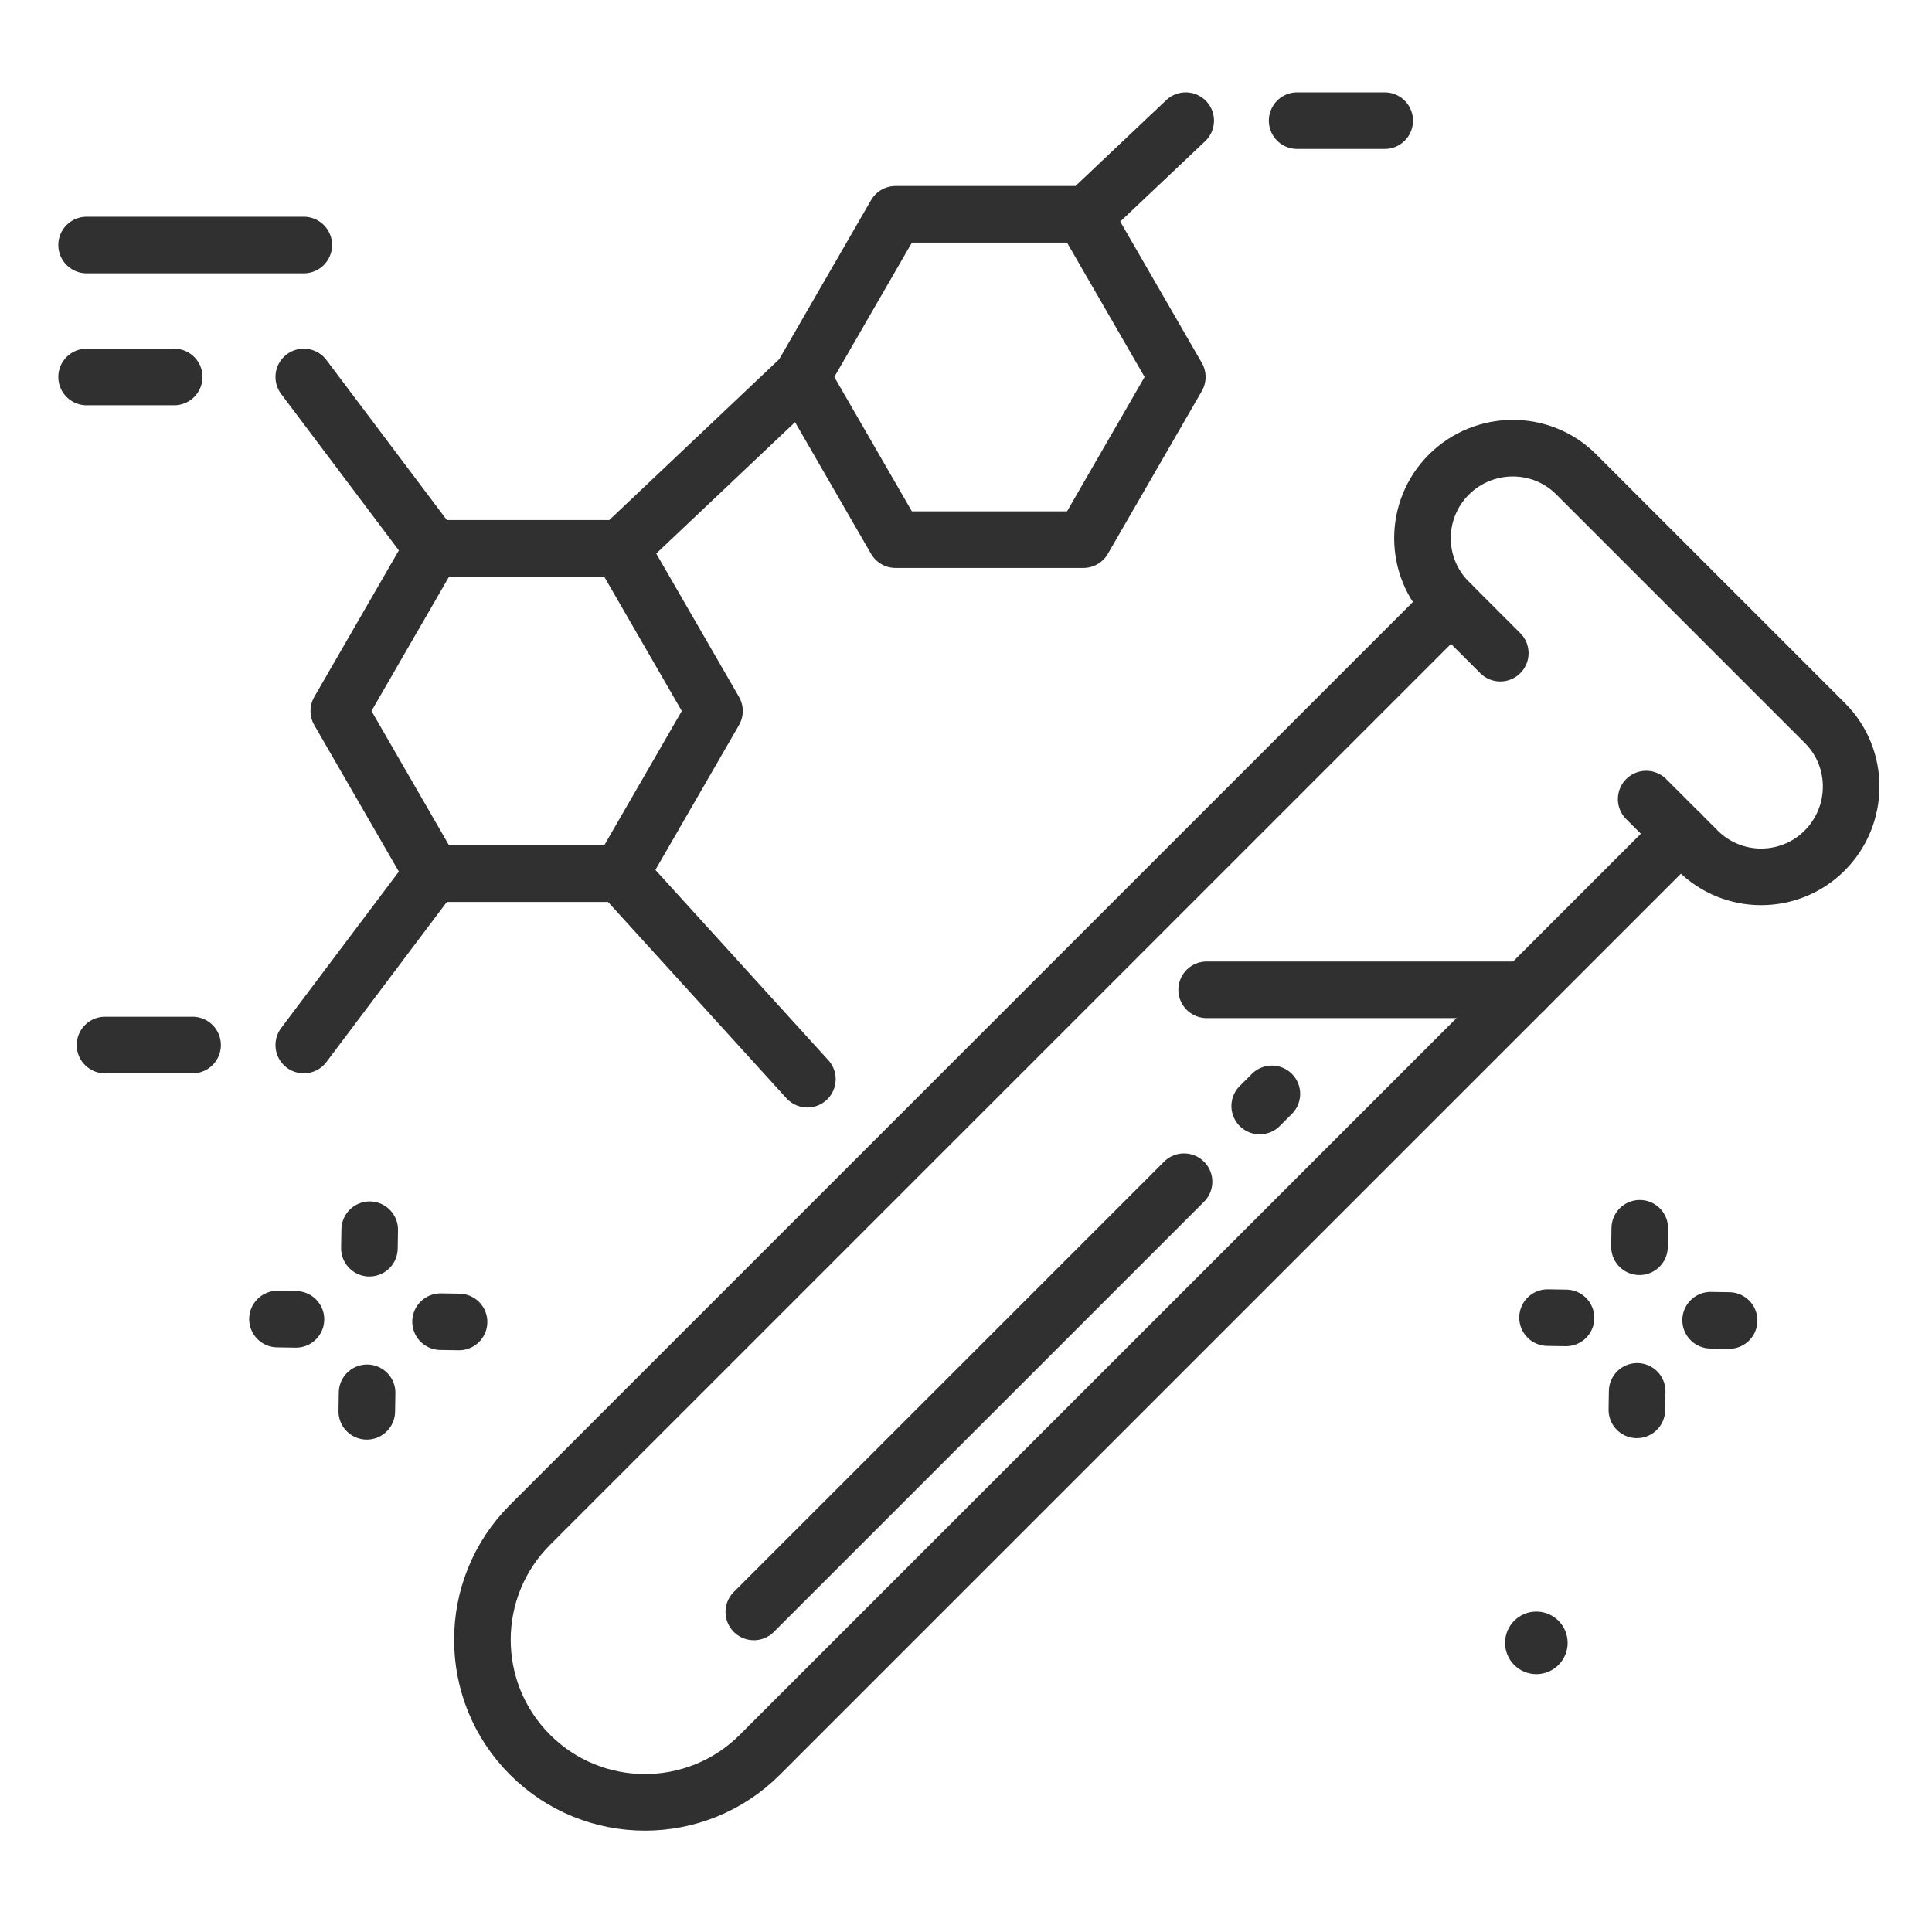
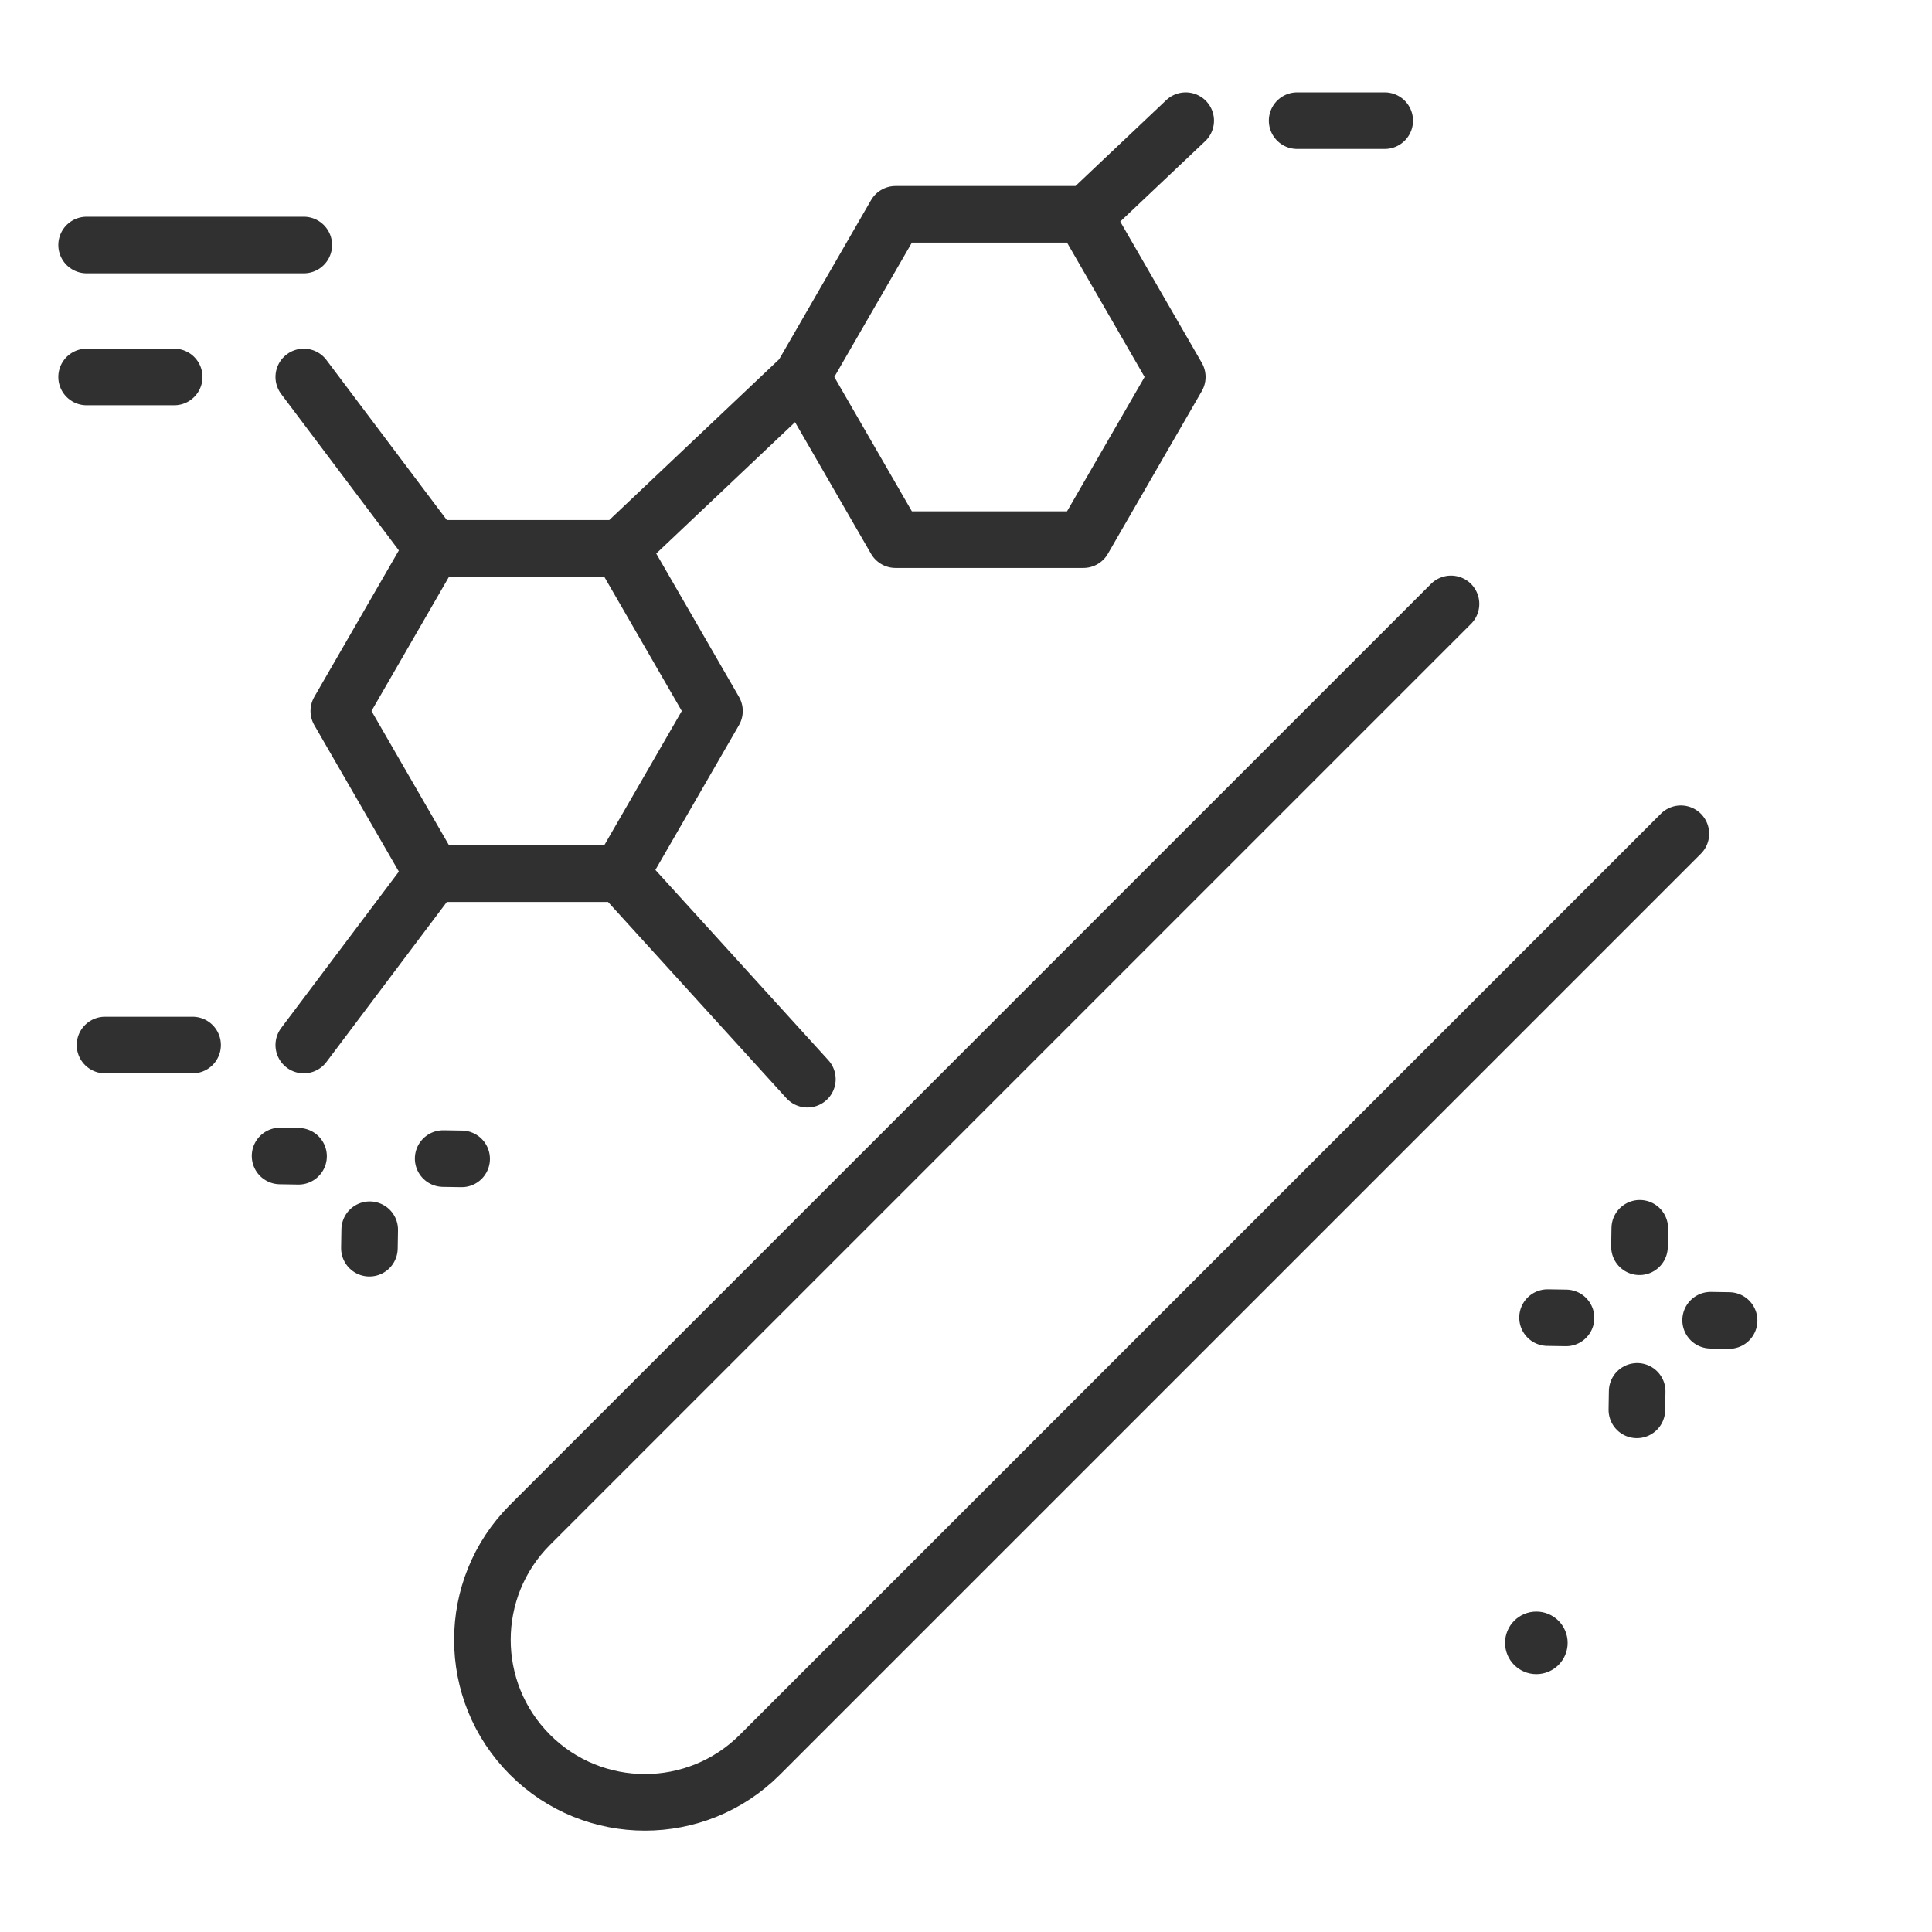
<svg xmlns="http://www.w3.org/2000/svg" xml:space="preserve" viewBox="0 0 512 512">
  <g fill="none" stroke="#303030" stroke-linecap="round" stroke-linejoin="round" stroke-miterlimit="10" stroke-width="15" class="stroke-474747">
    <path d="M445.444 220.955 201.375 465.023c-16.822 16.822-44.095 16.822-60.917 0h0c-16.822-16.822-16.822-44.095 0-60.917l244.069-244.069" />
-     <path d="m436.254 211.765 13.643 13.643c9.295 9.295 24.364 9.295 33.659 0h0c9.295-9.295 9.392-24.461.097-33.756l-65.956-65.956c-9.295-9.295-24.461-9.198-33.756.097h0c-9.295 9.295-9.295 24.364 0 33.659l13.643 13.643m-83.802 140.069L199.77 427.176m137.287-137.287-3.219 3.219m70.254-30.801h-84.311" />
  </g>
  <path fill="none" stroke="#303030" stroke-linecap="round" stroke-linejoin="round" stroke-miterlimit="10" stroke-width="15" d="M164.453 145.315h-49.776l-24.888 43.107 24.888 43.107h49.776l24.888-43.107zm122.651-88.521h-49.775l-24.888 43.107 24.888 43.107h49.775l24.888-43.107zm-74.663 43.107-47.988 45.414M314.224 31.974l-26.226 24.82m-173.321 88.521L80.506 99.901m34.171 131.628-34.171 45.414m83.947-45.414 49.508 54.467M22.953 99.901h23.209m297.594-67.927h23.209M22.953 64.933h57.553m-52.677 212.01h23.208" class="stroke-474747" />
  <circle cx="407.147" cy="435.375" r="8.292" fill="#303030" class="fill-474747" />
-   <path fill="none" stroke="#303030" stroke-linecap="round" stroke-linejoin="round" stroke-miterlimit="10" stroke-width="15" d="m434.557 325.506-.078 4.895m-.612 38.327-.078 4.895m-23.674-24.443 4.895.078m38.327.612 4.895.078M97.976 325.89l-.079 4.895m-.612 38.327-.078 4.895m-23.674-24.443 4.895.078m38.327.613 4.895.078" class="stroke-474747" />
+   <path fill="none" stroke="#303030" stroke-linecap="round" stroke-linejoin="round" stroke-miterlimit="10" stroke-width="15" d="m434.557 325.506-.078 4.895m-.612 38.327-.078 4.895m-23.674-24.443 4.895.078m38.327.612 4.895.078M97.976 325.89l-.079 4.895m-23.674-24.443 4.895.078m38.327.613 4.895.078" class="stroke-474747" />
</svg>